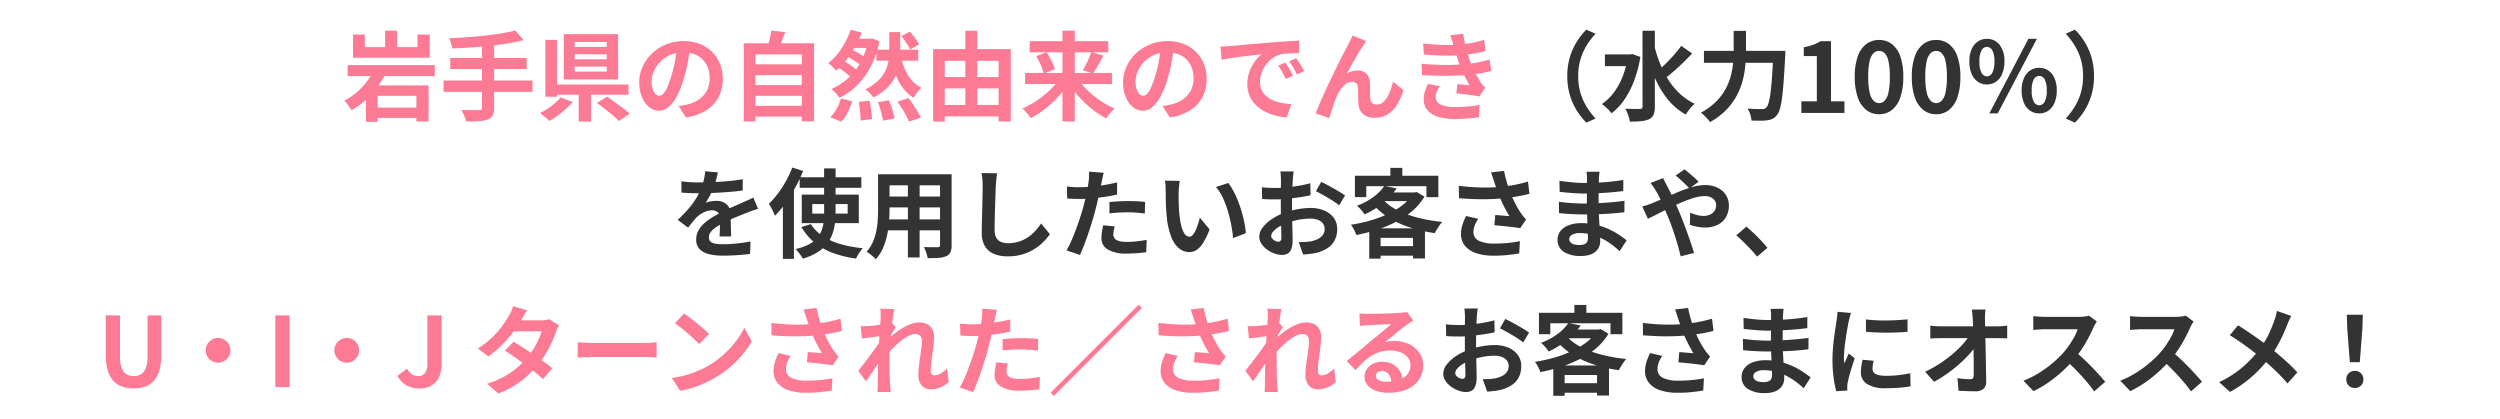
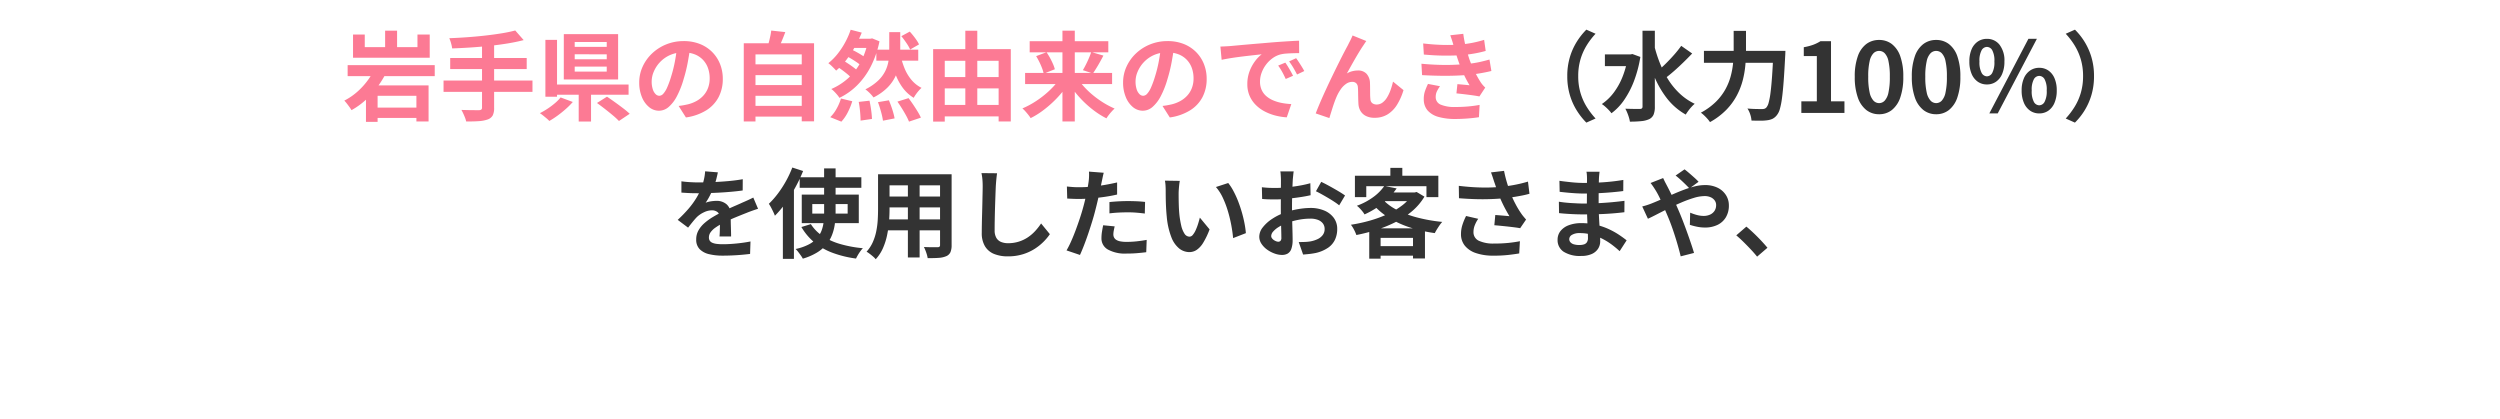
<svg xmlns="http://www.w3.org/2000/svg" width="620" height="104" viewBox="0 0 620 104">
  <g id="グループ_74646" data-name="グループ 74646" transform="translate(-2040 2262)">
-     <path id="パス_68409" data-name="パス 68409" d="M-156.85.331a8.424,8.424,0,0,1-2.918-.471,5.313,5.313,0,0,1-2.173-1.473A6.634,6.634,0,0,1-163.3-4.2a13.59,13.59,0,0,1-.464-3.788V-17.78h3.528V-7.675a8.412,8.412,0,0,0,.413,2.918A2.986,2.986,0,0,0-158.65-3.2a3.359,3.359,0,0,0,1.8.468,3.442,3.442,0,0,0,1.822-.468,3.018,3.018,0,0,0,1.194-1.552,8.193,8.193,0,0,0,.424-2.918V-17.78H-150v9.792a13.85,13.85,0,0,1-.455,3.788,6.576,6.576,0,0,1-1.341,2.587A5.287,5.287,0,0,1-153.957-.14,8.309,8.309,0,0,1-156.85.331Zm20.924-12.521a2.95,2.95,0,0,1,1.554.416,3.225,3.225,0,0,1,1.106,1.1,2.932,2.932,0,0,1,.417,1.554,2.962,2.962,0,0,1-.416,1.535,3.167,3.167,0,0,1-1.1,1.118,2.944,2.944,0,0,1-1.554.415,2.97,2.97,0,0,1-1.535-.414,3.115,3.115,0,0,1-1.118-1.117,2.956,2.956,0,0,1-.415-1.531,2.957,2.957,0,0,1,.414-1.554,3.17,3.17,0,0,1,1.117-1.106A2.944,2.944,0,0,1-135.926-12.19ZM-121.727,0V-17.78h3.546V0Zm17.71-12.19a2.95,2.95,0,0,1,1.554.416,3.225,3.225,0,0,1,1.106,1.1,2.932,2.932,0,0,1,.417,1.554,2.962,2.962,0,0,1-.416,1.535,3.167,3.167,0,0,1-1.1,1.118,2.944,2.944,0,0,1-1.554.415,2.969,2.969,0,0,1-1.535-.414,3.115,3.115,0,0,1-1.118-1.117,2.956,2.956,0,0,1-.415-1.531,2.957,2.957,0,0,1,.414-1.554,3.17,3.17,0,0,1,1.117-1.106A2.944,2.944,0,0,1-104.017-12.19ZM-85.956.331a6.4,6.4,0,0,1-3.272-.779,6.2,6.2,0,0,1-2.233-2.335l2.429-1.8a3.773,3.773,0,0,0,1.2,1.407,2.578,2.578,0,0,0,1.432.443,2.187,2.187,0,0,0,1.789-.72,4.123,4.123,0,0,0,.6-2.562V-17.78h3.551V-5.731a7.817,7.817,0,0,1-.576,3.045,4.846,4.846,0,0,1-1.791,2.2A5.479,5.479,0,0,1-85.956.331ZM-62.65-11.239q1.107.64,2.424,1.488t2.655,1.763q1.338.915,2.526,1.771t2.012,1.536L-55.32-1.965q-.789-.731-1.956-1.676t-2.51-1.938q-1.343-.992-2.645-1.9t-2.347-1.573Zm11.293-4.081a7.621,7.621,0,0,0-.424.8q-.215.463-.375.92a22.932,22.932,0,0,1-.969,2.448A28.032,28.032,0,0,1-54.583-8.4,25,25,0,0,1-56.5-5.641a25.788,25.788,0,0,1-4.087,4,21.944,21.944,0,0,1-5.836,3.22L-69.205-.834a21.949,21.949,0,0,0,4.354-1.834,19.575,19.575,0,0,0,3.206-2.247,22.786,22.786,0,0,0,2.379-2.394,17.815,17.815,0,0,0,1.54-2.118,21.289,21.289,0,0,0,1.265-2.322,11.162,11.162,0,0,0,.756-2.08h-8.118l1.106-2.723h6.833a8.757,8.757,0,0,0,1.126-.073,5.03,5.03,0,0,0,.96-.207Zm-7.933-3.69q-.43.63-.844,1.346t-.633,1.1A26.044,26.044,0,0,1-62.832-13.5a31.3,31.3,0,0,1-2.8,3.157A25.2,25.2,0,0,1-68.9-7.611l-2.59-2a20.609,20.609,0,0,0,3.586-2.758,22.638,22.638,0,0,0,2.466-2.812,27.64,27.64,0,0,0,1.588-2.4,8.589,8.589,0,0,0,.608-1.166,8.893,8.893,0,0,0,.485-1.342Zm12.557,7.9q.438.024,1.112.067t1.408.064q.734.021,1.342.021H-29.98q.848,0,1.594-.064t1.226-.088v3.776q-.424-.024-1.237-.076t-1.578-.052h-12.9q-1.016,0-2.1.04t-1.763.088Zm26.385-7.136q.629.432,1.469,1.065t1.732,1.36q.892.727,1.686,1.419a17.8,17.8,0,0,1,1.305,1.242l-2.443,2.5q-.469-.507-1.208-1.2t-1.6-1.44q-.861-.745-1.7-1.412t-1.5-1.117ZM-23.362-2.26A25.571,25.571,0,0,0-19.821-3a25.5,25.5,0,0,0,3.073-1.1,23.757,23.757,0,0,0,2.584-1.3,22.36,22.36,0,0,0,3.746-2.778,24.52,24.52,0,0,0,2.973-3.252,18.741,18.741,0,0,0,2.032-3.3l1.86,3.365A21.243,21.243,0,0,1-5.8-8.131a26.129,26.129,0,0,1-3.011,3.05A25.82,25.82,0,0,1-12.43-2.47a29.1,29.1,0,0,1-2.635,1.4,25.583,25.583,0,0,1-3,1.178,23.176,23.176,0,0,1-3.267.8ZM10.026-17.029q-.133-.416-.328-1.014t-.427-1.2l3.241-.382q.179.924.42,1.846t.53,1.8q.288.877.571,1.651a23.252,23.252,0,0,0,1.314,2.92,22.153,22.153,0,0,0,1.343,2.247q.3.446.63.845t.654.765L16.5-5.406q-.51-.1-1.28-.2t-1.666-.2q-.9-.1-1.8-.188T10.1-6.15l.235-2.539,1.271.1,1.271.107q.6.051.967.085-.426-.7-.911-1.589t-.94-1.861q-.456-.977-.831-1.965-.384-1.005-.657-1.821T10.026-17.029ZM1.287-15.911q2.244.267,4.206.363t3.67.041q1.708-.055,3.135-.212,1.083-.133,2.135-.31t2.065-.416q1.013-.239,1.944-.518l.372,3.015q-.781.227-1.711.414t-1.915.347q-.985.159-1.946.273-2.409.278-5.31.322t-6.6-.247Zm4.82,8.177A8.058,8.058,0,0,0,5.231-6.08a4.492,4.492,0,0,0-.3,1.59A2.3,2.3,0,0,0,6.241-2.3a8.436,8.436,0,0,0,3.781.7,33.886,33.886,0,0,0,3.56-.16q1.594-.165,2.86-.421L16.273.85q-1.018.179-2.639.369a32.349,32.349,0,0,1-3.806.186A13.138,13.138,0,0,1,5.584.779,5.96,5.96,0,0,1,2.81-1.043a4.491,4.491,0,0,1-.974-2.92A7.445,7.445,0,0,1,2.16-6.132a14.651,14.651,0,0,1,.938-2.3ZM45.274-1.258A7.328,7.328,0,0,1,43.331.029a6.11,6.11,0,0,1-2.577.509A2.76,2.76,0,0,1,38.577-.4a3.936,3.936,0,0,1-.826-2.685,17.382,17.382,0,0,1,.135-2.086q.135-1.11.3-2.236t.3-2.151a14.323,14.323,0,0,0,.135-1.848,1.819,1.819,0,0,0-.429-1.32,1.608,1.608,0,0,0-1.2-.438,3.9,3.9,0,0,0-1.872.579A13.522,13.522,0,0,0,33-11.094a24.987,24.987,0,0,0-2.053,1.953q-.977,1.04-1.7,1.962l-.016-3.7q.437-.467,1.145-1.118t1.6-1.353a19.671,19.671,0,0,1,1.9-1.316,11.552,11.552,0,0,1,2.024-.989,5.677,5.677,0,0,1,1.967-.376A4.355,4.355,0,0,1,40-15.562a2.929,2.929,0,0,1,1.237,1.271,4.026,4.026,0,0,1,.4,1.818,18.852,18.852,0,0,1-.118,2.016q-.118,1.1-.282,2.227T40.957-6a18.935,18.935,0,0,0-.119,2.024,1.187,1.187,0,0,0,.241.765.829.829,0,0,0,.688.3,3.15,3.15,0,0,0,1.48-.445,7,7,0,0,0,1.624-1.268ZM28.685-12.684q-.393.043-.99.117l-1.286.164-1.382.181q-.693.092-1.287.174l-.3-3.073q.513.024.983.012t1.1-.036q.577-.043,1.37-.134t1.627-.212q.833-.122,1.558-.26a7.615,7.615,0,0,0,1.119-.283l.956,1.232q-.2.28-.484.713t-.574.879q-.287.445-.5.768L29.2-7.93q-.394.57-.962,1.41T27.042-4.754q-.624.926-1.225,1.8T24.737-1.432L22.856-4.064,23.9-5.387q.592-.752,1.237-1.607T26.408-8.7q.628-.85,1.16-1.609t.892-1.311l.051-.631ZM28.4-17.307q0-.518,0-1.061a5.882,5.882,0,0,0-.107-1.085l3.5.1q-.128.566-.286,1.6t-.315,2.383q-.157,1.344-.293,2.818t-.218,2.938Q30.6-8.142,30.6-6.857q0,.975.009,1.988t.04,2.066q.031,1.053.092,2.179.024.312.073.873t.092.975h-3.3q.048-.433.06-.965t.012-.821q.019-1.171.038-2.176t.037-2.129q.019-1.124.056-2.626.019-.547.067-1.4t.111-1.878q.063-1.025.137-2.069t.137-1.973q.063-.929.1-1.594T28.4-17.307Zm28.829-1.855q-.134.494-.276,1.187T56.728-16.9q-.168.819-.412,2T55.77-12.41q-.3,1.31-.619,2.523-.312,1.258-.768,2.742t-.969,3.005q-.513,1.521-1.046,2.9T51.343,1.229L48.008.1A22.706,22.706,0,0,0,49.131-2.12q.59-1.315,1.152-2.825t1.054-3q.491-1.492.827-2.745.235-.853.444-1.744t.385-1.729q.176-.838.3-1.571t.2-1.272a13.369,13.369,0,0,0,.1-1.341,9,9,0,0,0-.026-1.093Zm-6.122,3.593q1.475,0,3.056-.141t3.2-.412q1.617-.271,3.183-.636v3q-1.488.349-3.168.589t-3.311.372q-1.631.132-2.986.132-.864,0-1.566-.033l-1.342-.063-.08-2.99q.936.1,1.614.141T51.111-15.569Zm7.538,3.677q1.019-.109,2.237-.176t2.383-.067q1.024,0,2.092.045t2.125.165l-.067,2.883q-.9-.12-1.96-.211T63.29-9.343q-1.233,0-2.369.06t-2.272.2Zm1.3,6.033q-.13.5-.226,1.046a5.521,5.521,0,0,0-.1.945,1.691,1.691,0,0,0,.159.734,1.519,1.519,0,0,0,.52.587,2.757,2.757,0,0,0,1,.39,7.881,7.881,0,0,0,1.608.137,23.553,23.553,0,0,0,2.447-.129q1.239-.129,2.531-.364L67.773.549Q66.762.674,65.547.78T62.889.885a8.775,8.775,0,0,1-4.624-1,3.14,3.14,0,0,1-1.6-2.807,10.338,10.338,0,0,1,.137-1.673q.137-.84.287-1.543ZM92.375-20.441l.811.811L71.356,2.2l-.811-.811Zm13.65,3.411q-.133-.416-.328-1.014t-.427-1.2l3.242-.382q.179.924.42,1.846t.53,1.8q.288.877.571,1.651a23.253,23.253,0,0,0,1.314,2.92,22.153,22.153,0,0,0,1.343,2.247q.3.446.63.845t.654.765L112.5-5.406q-.51-.1-1.28-.2t-1.666-.2q-.9-.1-1.8-.188T106.1-6.15l.235-2.539,1.271.1,1.271.107q.6.051.967.085-.426-.7-.911-1.589t-.94-1.861q-.456-.977-.831-1.965-.384-1.005-.657-1.821T106.026-17.029Zm-8.738,1.118q2.244.267,4.206.363t3.67.041q1.708-.055,3.135-.212,1.083-.133,2.135-.31t2.065-.416q1.013-.239,1.944-.518l.372,3.015q-.781.227-1.711.414t-1.915.347q-.985.159-1.946.273-2.409.278-5.31.322t-6.6-.247Zm4.82,8.177a8.058,8.058,0,0,0-.876,1.654,4.492,4.492,0,0,0-.3,1.59A2.3,2.3,0,0,0,102.241-2.3a8.436,8.436,0,0,0,3.781.7,33.886,33.886,0,0,0,3.56-.16q1.594-.165,2.86-.421L112.273.85q-1.018.179-2.639.369a32.349,32.349,0,0,1-3.806.186,13.138,13.138,0,0,1-4.244-.626A5.96,5.96,0,0,1,98.81-1.043a4.491,4.491,0,0,1-.974-2.92,7.445,7.445,0,0,1,.324-2.169,14.65,14.65,0,0,1,.938-2.3Zm39.166,6.477A7.328,7.328,0,0,1,139.331.029a6.11,6.11,0,0,1-2.577.509A2.76,2.76,0,0,1,134.577-.4a3.936,3.936,0,0,1-.826-2.685,17.384,17.384,0,0,1,.135-2.086q.135-1.11.3-2.236t.3-2.151a14.322,14.322,0,0,0,.135-1.848,1.819,1.819,0,0,0-.429-1.32,1.608,1.608,0,0,0-1.2-.438,3.9,3.9,0,0,0-1.872.579A13.522,13.522,0,0,0,129-11.094a24.989,24.989,0,0,0-2.053,1.953q-.977,1.04-1.7,1.962l-.016-3.7q.437-.467,1.145-1.118t1.6-1.353a19.672,19.672,0,0,1,1.9-1.316,11.551,11.551,0,0,1,2.024-.989,5.677,5.677,0,0,1,1.967-.376,4.355,4.355,0,0,1,2.132.464,2.929,2.929,0,0,1,1.237,1.271,4.026,4.026,0,0,1,.4,1.818,18.853,18.853,0,0,1-.118,2.016q-.119,1.1-.282,2.227T136.957-6a18.934,18.934,0,0,0-.119,2.024,1.187,1.187,0,0,0,.241.765.829.829,0,0,0,.688.3,3.15,3.15,0,0,0,1.48-.445,7,7,0,0,0,1.624-1.268ZM124.685-12.684q-.393.043-.99.117l-1.286.164-1.382.181q-.693.092-1.287.174l-.3-3.073q.513.024.982.012t1.1-.036q.577-.043,1.37-.134t1.627-.212q.833-.122,1.558-.26a7.615,7.615,0,0,0,1.119-.283l.956,1.232q-.2.28-.484.713t-.574.879q-.287.445-.5.768L125.2-7.93q-.395.57-.962,1.41t-1.192,1.766q-.624.926-1.225,1.8t-1.081,1.523l-1.881-2.632L119.9-5.387q.592-.752,1.237-1.607T122.408-8.7q.628-.85,1.16-1.609t.893-1.311l.051-.631Zm-.281-4.623q0-.518,0-1.061a5.882,5.882,0,0,0-.107-1.085l3.5.1q-.128.566-.286,1.6t-.315,2.383q-.157,1.344-.293,2.818t-.217,2.938q-.081,1.464-.081,2.749,0,.975.009,1.988t.04,2.066q.031,1.053.092,2.179.024.312.073.873t.092.975h-3.3q.048-.433.06-.965t.012-.821q.019-1.171.037-2.176t.038-2.129q.019-1.124.056-2.626.019-.547.067-1.4t.111-1.878q.063-1.025.137-2.069t.137-1.973q.063-.929.1-1.594T124.4-17.307Zm22.745-.979q.5.062,1.081.092t1.1.031q.379,0,1.152-.015l1.742-.035q.969-.02,1.935-.049t1.746-.068q.78-.039,1.2-.063.748-.067,1.18-.128a4.845,4.845,0,0,0,.656-.128l1.552,2.145q-.408.262-.834.525t-.839.578q-.483.336-1.16.867t-1.422,1.14q-.746.608-1.458,1.186t-1.29,1.036a6.992,6.992,0,0,1,1.157-.218q.55-.053,1.12-.053a8.284,8.284,0,0,1,3.661.787,6.548,6.548,0,0,1,2.57,2.141,5.291,5.291,0,0,1,.947,3.109,6.369,6.369,0,0,1-.962,3.438A6.589,6.589,0,0,1,159.085.483a11.365,11.365,0,0,1-4.84.906,8.771,8.771,0,0,1-2.99-.48,4.906,4.906,0,0,1-2.1-1.365,3.088,3.088,0,0,1-.766-2.089,3.367,3.367,0,0,1,.541-1.828,3.979,3.979,0,0,1,1.517-1.383,4.672,4.672,0,0,1,2.25-.526,5.474,5.474,0,0,1,2.79.66,4.583,4.583,0,0,1,1.749,1.767,5.14,5.14,0,0,1,.638,2.422l-2.8.366a3.492,3.492,0,0,0-.672-2.116,2.042,2.042,0,0,0-1.691-.808,1.607,1.607,0,0,0-1.088.353,1.046,1.046,0,0,0-.409.808,1.227,1.227,0,0,0,.676,1.079,3.374,3.374,0,0,0,1.768.41,10.2,10.2,0,0,0,3.394-.488,4.218,4.218,0,0,0,2.05-1.414,3.6,3.6,0,0,0,.683-2.2,2.955,2.955,0,0,0-.657-1.9,4.286,4.286,0,0,0-1.787-1.275,6.742,6.742,0,0,0-2.54-.455,8.768,8.768,0,0,0-2.545.351,9.008,9.008,0,0,0-2.182.99A12.976,12.976,0,0,0,148.094-6.2q-.961.9-1.925,1.993l-2.186-2.256q.639-.514,1.455-1.183T147.1-9.023q.85-.71,1.61-1.35T150-11.445l1.182-.957q.678-.549,1.4-1.144l1.366-1.135q.648-.54,1.085-.929-.365.005-.947.032t-1.263.049q-.681.023-1.367.052t-1.274.065l-.967.06q-.48.024-1.012.073t-.948.116Z" transform="translate(2230 -2166)" fill="#fc7a94" />
-     <path id="パス_68408" data-name="パス 68408" d="M-109.524-19.5q-.043.211-.083.6t-.08.786q-.04.4-.064.7-.037.716-.073,1.535t-.063,1.7q-.027.879-.041,1.763t-.015,1.729q0,.982.021,2.173t.055,2.358q.033,1.167.055,2.13t.021,1.488a6.334,6.334,0,0,1-.332,2.3,2.134,2.134,0,0,1-.924,1.143,2.867,2.867,0,0,1-1.382.319,5.489,5.489,0,0,1-1.85-.353A7.389,7.389,0,0,1-116.121-.1a5.525,5.525,0,0,1-1.4-1.448,3.176,3.176,0,0,1-.543-1.775,3.756,3.756,0,0,1,.883-2.308,9.568,9.568,0,0,1,2.332-2.1,14.067,14.067,0,0,1,3.119-1.541,18.847,18.847,0,0,1,3.324-.869,18.862,18.862,0,0,1,3.068-.285,8.635,8.635,0,0,1,3.341.62,5.611,5.611,0,0,1,2.38,1.791,4.544,4.544,0,0,1,.887,2.826,6.2,6.2,0,0,1-.529,2.58,5.058,5.058,0,0,1-1.692,2.017A8.912,8.912,0,0,1-104.03.733q-.824.168-1.624.253t-1.534.142l-1.088-3.1q.8.005,1.55-.026a10.425,10.425,0,0,0,1.387-.142,6.9,6.9,0,0,0,1.769-.571,3.386,3.386,0,0,0,1.255-1.009,2.406,2.406,0,0,0,.464-1.479,2.219,2.219,0,0,0-.445-1.4,2.791,2.791,0,0,0-1.235-.878,5.11,5.11,0,0,0-1.845-.3,15.571,15.571,0,0,0-3.062.311,18.172,18.172,0,0,0-2.969.856,10.282,10.282,0,0,0-1.9.944,5.777,5.777,0,0,0-1.316,1.111,1.75,1.75,0,0,0-.479,1.105.915.915,0,0,0,.182.54,1.862,1.862,0,0,0,.463.45,2.678,2.678,0,0,0,.581.307,1.537,1.537,0,0,0,.532.113.76.76,0,0,0,.538-.206,1.117,1.117,0,0,0,.221-.814q0-.637-.033-1.85t-.067-2.711q-.033-1.5-.033-2.941,0-1.018.005-2.055t.01-1.965q.005-.928.011-1.654t.005-1.132q0-.259-.021-.671t-.052-.825a4.37,4.37,0,0,0-.079-.618Zm6.828,2.6q.923.437,2.057,1.06t2.174,1.238q1.04.616,1.675,1.082l-1.453,2.44a13.078,13.078,0,0,0-1.171-.853q-.734-.485-1.586-.987t-1.649-.945q-.8-.444-1.359-.705Zm-14.719,1.332q1.062.12,1.861.149t1.453.029q.933,0,2.063-.087t2.3-.236q1.173-.149,2.3-.37t2.043-.485l.062,2.977q-1.008.235-2.19.42t-2.369.325q-1.188.14-2.252.22t-1.861.08q-1.2,0-1.961-.027t-1.384-.093Zm30.367-.321,3.062.612a18.912,18.912,0,0,1-3.281,3.549,20.846,20.846,0,0,1-4.692,2.9,5.182,5.182,0,0,0-.514-.751q-.33-.412-.7-.793a4.421,4.421,0,0,0-.688-.6,16.391,16.391,0,0,0,4.232-2.272A11.475,11.475,0,0,0-87.048-15.885Zm.653,1.617h7.174v2.156h-9.127Zm6.314,0h.556l.486-.123,1.94,1.159A14.41,14.41,0,0,1-80.088-9.69a20.48,20.48,0,0,1-4.045,2.7,31.732,31.732,0,0,1-4.746,1.958,44.48,44.48,0,0,1-5.1,1.317,10.269,10.269,0,0,0-.589-1.323,7.477,7.477,0,0,0-.773-1.229A38.08,38.08,0,0,0-90.587-7.3a30.228,30.228,0,0,0,4.393-1.622,18.517,18.517,0,0,0,3.64-2.191,9.9,9.9,0,0,0,2.473-2.744Zm-7.452,1.63a12.542,12.542,0,0,0,3.64,2.707,24.832,24.832,0,0,0,5.113,1.9,39.538,39.538,0,0,0,6.094,1.064,7.093,7.093,0,0,0-.661.835q-.346.5-.661,1.012a10.52,10.52,0,0,0-.519.93A35.33,35.33,0,0,1-80.714-5.6a24.016,24.016,0,0,1-5.248-2.425,17.243,17.243,0,0,1-4.074-3.51Zm-3.254,7.27h13.819V2.1h-2.967V-3.005h-8.035V2.156h-2.817Zm1.422,4.41H-78.5V1.4H-89.366Zm3.816-19.417h2.966v3.417H-85.55Zm-8.79,1.951h20.688v5.316H-76.6v-2.711H-91.523v2.711H-94.34Zm34.5,1.394q-.133-.416-.328-1.014t-.427-1.2l3.241-.382q.179.924.42,1.846t.53,1.8q.288.877.571,1.651a23.253,23.253,0,0,0,1.314,2.92,22.153,22.153,0,0,0,1.343,2.247q.3.446.63.845t.654.765l-1.472,2.149q-.51-.1-1.28-.2t-1.666-.2q-.9-.1-1.8-.188t-1.658-.15l.235-2.539,1.271.1,1.271.107q.6.051.967.085-.426-.7-.911-1.589t-.94-1.861q-.456-.977-.831-1.965-.384-1.005-.657-1.821T-59.84-17.029Zm-8.738,1.118q2.244.267,4.206.363t3.67.041q1.708-.055,3.135-.212,1.083-.133,2.135-.31t2.065-.416q1.013-.239,1.944-.518l.372,3.015q-.781.227-1.711.414t-1.915.347q-.985.159-1.946.273-2.409.278-5.31.322t-6.6-.247Zm4.82,8.177a8.058,8.058,0,0,0-.876,1.654,4.492,4.492,0,0,0-.3,1.59A2.3,2.3,0,0,0-63.625-2.3a8.436,8.436,0,0,0,3.781.7,33.886,33.886,0,0,0,3.56-.16q1.594-.165,2.86-.421L-53.593.85q-1.018.179-2.639.369a32.349,32.349,0,0,1-3.806.186A13.138,13.138,0,0,1-64.281.779a5.96,5.96,0,0,1-2.774-1.823,4.491,4.491,0,0,1-.974-2.92,7.445,7.445,0,0,1,.324-2.169,14.65,14.65,0,0,1,.938-2.3Zm30.09-11.673q-.043.358-.086.794t-.067.905q-.019.47-.037,1.274t-.028,1.766q-.009.962-.009,1.9v1.709q0,1,.057,2.234t.136,2.493q.079,1.257.136,2.355t.057,1.808a3.373,3.373,0,0,1-.522,1.846A3.571,3.571,0,0,1-35.6.989a6.247,6.247,0,0,1-2.626.485A7.515,7.515,0,0,1-42.6.419,3.417,3.417,0,0,1-44.08-2.534a3.434,3.434,0,0,1,.708-2.151,4.65,4.65,0,0,1,2.041-1.45,8.593,8.593,0,0,1,3.165-.527,15.51,15.51,0,0,1,3.687.418,16.718,16.718,0,0,1,3.138,1.086A19,19,0,0,1-28.816-3.75q1.1.739,1.861,1.355L-28.69.29a23.089,23.089,0,0,0-1.927-1.608,16.284,16.284,0,0,0-2.321-1.448A13.844,13.844,0,0,0-35.6-3.8a11.03,11.03,0,0,0-2.955-.389A3.63,3.63,0,0,0-40.5-3.76a1.244,1.244,0,0,0-.679,1.052,1.173,1.173,0,0,0,.284.779,1.764,1.764,0,0,0,.84.514,4.618,4.618,0,0,0,1.381.177,3.839,3.839,0,0,0,1.129-.148,1.347,1.347,0,0,0,.742-.535,1.875,1.875,0,0,0,.264-1.067q0-.541-.045-1.527t-.091-2.171q-.045-1.185-.091-2.342t-.045-2.027q0-.861.009-1.821t.009-1.891q0-.931.009-1.715t.009-1.285q0-.326-.031-.818a4.858,4.858,0,0,0-.111-.823Zm-9.954,2.246q.64.1,1.435.192t1.622.18q.828.084,1.57.12t1.3.036q2.454,0,4.879-.155t5.045-.584l-.019,2.752q-1.221.163-2.833.307t-3.425.231Q-35.865-14-37.674-14q-.757,0-1.84-.063t-2.17-.168q-1.087-.105-1.882-.2Zm-.133,5.184q.583.1,1.375.189t1.623.141q.831.048,1.569.084t1.215.036q2.227,0,4.04-.091t3.4-.24q1.583-.149,3.046-.338l-.019,2.827q-1.237.149-2.409.251t-2.38.167q-1.208.065-2.6.092t-3.111.027q-.693,0-1.731-.039t-2.105-.111q-1.066-.072-1.871-.168Zm30.5-4.807q1.107.149,2.486.214t2.812.047q1.433-.019,2.747-.1t2.279-.184v3.095q-1.1.1-2.42.156t-2.71.06q-1.387,0-2.722-.06t-2.455-.156ZM-11.34-6.537q-.136.6-.206,1.069a6.357,6.357,0,0,0-.07.952,1.419,1.419,0,0,0,.187.72,1.457,1.457,0,0,0,.585.543,3.508,3.508,0,0,0,1.035.336A8.674,8.674,0,0,0-8.255-2.8a27.748,27.748,0,0,0,3.03-.156q1.417-.156,2.98-.487L-2.182-.2A25.554,25.554,0,0,1-4.838.149q-1.5.125-3.541.125A8.131,8.131,0,0,1-12.986-.777,3.331,3.331,0,0,1-14.5-3.663a10.506,10.506,0,0,1,.105-1.457q.105-.752.311-1.662Zm-5.606-11.849q-.086.237-.208.667t-.227.844q-.1.414-.152.63-.093.49-.245,1.3t-.308,1.8q-.156,1-.295,2.032t-.229,1.989q-.091.953-.091,1.678,0,.344.019.768a7.528,7.528,0,0,0,.074.792q.184-.41.372-.819t.375-.823q.188-.413.348-.8l1.483,1.17q-.339,1-.69,2.121t-.622,2.126q-.272,1-.405,1.635-.048.259-.093.6a3.53,3.53,0,0,0-.04.525q.005.187.01.463t.029.527l-2.769.184a23.954,23.954,0,0,1-.647-3.311,33.177,33.177,0,0,1-.287-4.522q0-1.352.113-2.739t.28-2.679q.167-1.292.33-2.345t.265-1.752q.067-.5.147-1.14t.1-1.207Zm33.365-.849q-.086.558-.122,1.211t-.017,1.229q.019.991.04,2.174t.055,2.506q.033,1.322.064,2.7t.055,2.761q.024,1.382.045,2.712t.04,2.549A2.307,2.307,0,0,1,15.93.4a2.861,2.861,0,0,1-2.041.638q-1.081,0-2.108-.039T9.724.9L9.451-2.226q.819.131,1.7.2t1.5.072a.769.769,0,0,0,.637-.24,1.2,1.2,0,0,0,.192-.752q0-.832,0-1.894t-.015-2.282q-.012-1.22-.027-2.5t-.045-2.553q-.031-1.274-.061-2.453t-.092-2.17q-.043-.787-.1-1.378T13-19.235Zm-13.7,4q.514.067,1.28.119t1.376.052H19.3q.585,0,1.327-.064t1.161-.126v3.172q-.569-.024-1.205-.039t-1.119-.015H5.45q-.646,0-1.371.021t-1.36.069ZM1.439-3.813a29.456,29.456,0,0,0,3.58-1.994,32.576,32.576,0,0,0,3.121-2.3A25.532,25.532,0,0,0,10.645-10.5a15.819,15.819,0,0,0,1.736-2.246l1.558.014.024,2.563a17.414,17.414,0,0,1-1.841,2.3,33.659,33.659,0,0,1-2.5,2.4A33.827,33.827,0,0,1,6.714-3.205,30.634,30.634,0,0,1,3.638-1.317ZM44.013-16.271q-.147.208-.414.662a7.074,7.074,0,0,0-.428.836q-.494,1.13-1.228,2.529T40.287-9.436a24.716,24.716,0,0,1-1.956,2.608,36.078,36.078,0,0,1-2.959,3,33.2,33.2,0,0,1-3.411,2.707A25.814,25.814,0,0,1,28.3,1l-2.486-2.59a21.857,21.857,0,0,0,3.771-1.866A28.423,28.423,0,0,0,32.976-5.9a27.285,27.285,0,0,0,2.682-2.564,19.622,19.622,0,0,0,1.513-1.94,22.421,22.421,0,0,0,1.262-2.063,10.692,10.692,0,0,0,.813-1.874H31.1q-.491,0-1.053.033T29-14.24q-.482.04-.744.059V-17.6q.337.037.872.08t1.078.069q.543.027.89.027h8.465a11.038,11.038,0,0,0,1.462-.089,5.694,5.694,0,0,0,1.027-.212Zm-5.37,7.454q.938.752,1.989,1.736t2.082,2.041q1.031,1.057,1.911,2.031T46.1-1.318L43.362,1.064Q42.485-.18,41.348-1.5t-2.4-2.628Q37.686-5.435,36.384-6.6Zm29.37-7.454q-.147.208-.414.662a7.075,7.075,0,0,0-.428.836q-.494,1.13-1.228,2.529T64.287-9.436a24.716,24.716,0,0,1-1.956,2.608,36.078,36.078,0,0,1-2.959,3,33.2,33.2,0,0,1-3.411,2.707A25.814,25.814,0,0,1,52.3,1l-2.485-2.59a21.857,21.857,0,0,0,3.771-1.866A28.422,28.422,0,0,0,56.976-5.9a27.285,27.285,0,0,0,2.682-2.564,19.622,19.622,0,0,0,1.513-1.94,22.421,22.421,0,0,0,1.262-2.063,10.692,10.692,0,0,0,.813-1.874H55.1q-.491,0-1.053.033T53-14.24q-.482.04-.744.059V-17.6q.337.037.872.08t1.078.069q.543.027.89.027h8.465a11.038,11.038,0,0,0,1.462-.089,5.694,5.694,0,0,0,1.027-.212Zm-5.37,7.454q.938.752,1.989,1.736t2.082,2.041q1.031,1.057,1.911,2.031T70.1-1.318L67.362,1.064Q66.485-.18,65.348-1.5t-2.4-2.628Q61.686-5.435,60.384-6.6Zm29.591-8.825q-.232.409-.529,1.073t-.473,1.094q-.451,1.181-1.093,2.587T88.686-10.06a23.487,23.487,0,0,1-1.813,2.72,35.074,35.074,0,0,1-2.5,2.925,30.756,30.756,0,0,1-3.2,2.9A29.556,29.556,0,0,1,77.036,1.2L74.352-1.224a26.257,26.257,0,0,0,5.655-3.589A28.682,28.682,0,0,0,84.269-9.3a20.293,20.293,0,0,0,2.325-3.722,35.393,35.393,0,0,0,1.5-3.656,10.982,10.982,0,0,0,.329-1.107q.158-.637.248-1.1Zm-13.2,2.32q.907.557,1.929,1.242t2.064,1.4q1.041.716,1.995,1.412t1.7,1.294q1.929,1.5,3.755,3.129t3.274,3.192L91.295-.909a43.32,43.32,0,0,0-3.212-3.385Q86.441-5.841,84.55-7.417q-.648-.552-1.483-1.2t-1.81-1.37q-.976-.719-2.052-1.452t-2.216-1.43Zm27.729,9.148-.636-8.207-.113-3.572h3.965l-.112,3.572-.636,8.207ZM108,.225a2.063,2.063,0,0,1-1.521-.6,2.073,2.073,0,0,1-.6-1.533,2.03,2.03,0,0,1,.609-1.525A2.087,2.087,0,0,1,108-4.022a2.087,2.087,0,0,1,1.512.59,2.03,2.03,0,0,1,.609,1.525,2.056,2.056,0,0,1-.609,1.533A2.071,2.071,0,0,1,108,.225Z" transform="translate(2516 -2166)" fill="#333" />
    <path id="パス_68405" data-name="パス 68405" d="M-142.785-11.85h21.6v2.723h-21.6Zm6.08,10.532h12.243V1.25H-136.7Zm-1.537-5.5h15.528V2.124h-3.017V-4.242h-9.624V2.215h-2.886Zm-3.206-12.616h2.91v3.121h13.069v-3.121h3.041v5.745h-19.021Zm7.959-.967h2.966v5.635h-2.966Zm-2.3,8.727,2.985.853a25.033,25.033,0,0,1-2.253,3.908,22.605,22.605,0,0,1-3.033,3.5,18.551,18.551,0,0,1-3.733,2.729q-.2-.339-.516-.779t-.655-.873a7.183,7.183,0,0,0-.62-.711,15.445,15.445,0,0,0,3.374-2.329,17.835,17.835,0,0,0,2.685-3.041A15.5,15.5,0,0,0-135.786-11.672Zm34.568-8.77,2.092,2.387q-1.841.48-4.018.836t-4.506.6q-2.329.248-4.672.4t-4.54.229a7.993,7.993,0,0,0-.278-1.307,9.162,9.162,0,0,0-.433-1.226q2.168-.082,4.433-.244t4.437-.407q2.172-.245,4.089-.558A34.272,34.272,0,0,0-101.218-20.442Zm-16.13,6.819h18.975v2.755h-18.975ZM-119-8.034h22.055v2.817H-119Zm9.542-9.014h3V-1.289A4.09,4.09,0,0,1-106.81.636a2.291,2.291,0,0,1-1.228.986,8.083,8.083,0,0,1-2.188.42q-1.329.1-3.166.075a5.462,5.462,0,0,0-.28-.93q-.2-.516-.438-1.032t-.46-.893q.9.024,1.792.043t1.584.016l.978,0a.942.942,0,0,0,.583-.149.63.63,0,0,0,.175-.509Zm22.985,2.513V-13.3h7.945v-1.231Zm0,3.056v1.236h7.945v-1.236Zm0-6.105v1.207h7.945v-1.207Zm-2.7-1.95h13.466V-8.288H-89.179Zm8.224,17.072,2.483-1.563q.9.6,1.955,1.358t2.048,1.516A20.379,20.379,0,0,1-72.832.217l-2.67,1.79a17.671,17.671,0,0,0-1.5-1.389q-.934-.784-1.982-1.6T-80.955-2.464Zm-4.533-3.489h3.06v8.1h-3.06Zm-6.6-1.093h18.97v2.53h-18.97Zm-1.659-11.069h2.886v14.1h-2.886Zm3.775,14.278,3.022,1.125A19.458,19.458,0,0,1-88.7-.957q-.984.872-2.026,1.629A22.242,22.242,0,0,1-92.767,2a7.831,7.831,0,0,0-.715-.671q-.424-.355-.857-.7a8.883,8.883,0,0,0-.772-.565,18.5,18.5,0,0,0,1.95-1.134,18.584,18.584,0,0,0,1.819-1.37A10.155,10.155,0,0,0-89.971-3.837Zm32.164-12.614q-.253,1.84-.632,3.9a37.5,37.5,0,0,1-1.033,4.191,22.081,22.081,0,0,1-1.637,4.171,9.053,9.053,0,0,1-2.05,2.7,3.681,3.681,0,0,1-2.424.947,3.808,3.808,0,0,1-2.449-.9A6.182,6.182,0,0,1-69.81-3.937a9.276,9.276,0,0,1-.663-3.6,9.37,9.37,0,0,1,.843-3.925,10.49,10.49,0,0,1,2.342-3.28,11.118,11.118,0,0,1,3.508-2.246,11.372,11.372,0,0,1,4.335-.819,10.705,10.705,0,0,1,4.019.716,8.937,8.937,0,0,1,3.054,2,8.8,8.8,0,0,1,1.949,2.986,9.844,9.844,0,0,1,.677,3.667,9.665,9.665,0,0,1-1.029,4.508A8.545,8.545,0,0,1-53.834-.648a13.032,13.032,0,0,1-5.055,1.776L-60.7-1.727q.7-.08,1.227-.178t1.019-.207a8.69,8.69,0,0,0,2.143-.818,6.705,6.705,0,0,0,1.735-1.349,5.878,5.878,0,0,0,1.159-1.883A6.577,6.577,0,0,0-53-8.55a7.544,7.544,0,0,0-.428-2.591,5.742,5.742,0,0,0-1.263-2.047,5.661,5.661,0,0,0-2.043-1.343,7.524,7.524,0,0,0-2.766-.474,7.954,7.954,0,0,0-3.379.681,7.756,7.756,0,0,0-2.475,1.77,7.827,7.827,0,0,0-1.517,2.339,6.248,6.248,0,0,0-.513,2.369,6.166,6.166,0,0,0,.279,2,2.922,2.922,0,0,0,.706,1.2,1.313,1.313,0,0,0,.9.4,1.393,1.393,0,0,0,1-.512,5.737,5.737,0,0,0,.964-1.571,23.046,23.046,0,0,0,.973-2.678,32.125,32.125,0,0,0,.925-3.682,38.391,38.391,0,0,0,.547-3.852Zm15.217,4.408h13.053v2.667H-42.59Zm0,5.136h13.053v2.661H-42.59Zm0,5.159h13.053V.919H-42.59Zm-1.959-15.526h17.432V2.084h-3.055v-16.6H-41.639V2.126h-2.91Zm6.812-3.148,3.485.379q-.435,1.185-.915,2.313t-.888,1.934l-2.635-.481q.2-.6.385-1.327t.341-1.458A13.532,13.532,0,0,0-37.737-20.423Zm26.067,4.739H-1.277v2.723H-11.67Zm5.916,1.026A20.347,20.347,0,0,0-4.7-11.123a10.9,10.9,0,0,0,1.713,2.9A7.932,7.932,0,0,0-.458-6.21a7.247,7.247,0,0,0-.7.711q-.377.433-.7.894a8.46,8.46,0,0,0-.544.862,9.6,9.6,0,0,1-2.76-2.543A13.964,13.964,0,0,1-7.01-9.836a28.883,28.883,0,0,1-1.171-4.4Zm-13.561.446,1.245-1.608a15.13,15.13,0,0,1,1.381.67q.721.393,1.368.8a11.171,11.171,0,0,1,1.073.761l-1.3,1.8a8.4,8.4,0,0,0-1.027-.8q-.638-.436-1.358-.868T-19.316-14.211Zm13.847-4.821,2.082-1.133q.432.466.884,1.034t.828,1.124a7.4,7.4,0,0,1,.589,1.017L-3.28-15.723a10.688,10.688,0,0,0-.928-1.612Q-4.843-18.277-5.469-19.032Zm-16.165,7.4,1.561-1.472q.674.392,1.415.885t1.4.989a8.066,8.066,0,0,1,1.06.93l-1.654,1.638a9.441,9.441,0,0,0-1.014-.961q-.63-.526-1.361-1.062T-21.634-11.633Zm3.6-8.993,2.742.716a31.957,31.957,0,0,1-1.649,3.434,26.753,26.753,0,0,1-2.142,3.287,16.6,16.6,0,0,1-2.563,2.7q-.358-.42-.926-.973a9.742,9.742,0,0,0-1.006-.874,14.231,14.231,0,0,0,2.368-2.4,19.421,19.421,0,0,0,1.9-2.929A19.408,19.408,0,0,0-18.03-20.626Zm4.292,2.237h.542l.486-.1,1.817.74a24.456,24.456,0,0,1-2.2,6.319,18.388,18.388,0,0,1-3.4,4.646,16.154,16.154,0,0,1-4.329,3.047,6.165,6.165,0,0,0-.551-.749q-.358-.429-.754-.827a4.956,4.956,0,0,0-.716-.615,15.29,15.29,0,0,0,4.123-2.622,14.757,14.757,0,0,0,3.12-3.963,18.1,18.1,0,0,0,1.858-5.323Zm-2.3,15.658,2.67-.3q.24,1.088.415,2.367a20.528,20.528,0,0,1,.2,2.159l-2.83.414q0-.589-.053-1.384t-.152-1.65Q-15.89-1.984-16.039-2.731Zm4.773.065,2.707-.462q.3.71.593,1.527T-7.46-.015a13.008,13.008,0,0,1,.318,1.378l-2.881.566A17.726,17.726,0,0,0-10.5-.263Q-10.851-1.56-11.266-2.666ZM-6.438-2.8l2.758-.863q.56.734,1.145,1.6t1.1,1.715A12.882,12.882,0,0,1-.617,1.178l-2.951.986A12.828,12.828,0,0,0-4.294.646Q-4.764-.21-5.33-1.118T-6.438-2.8Zm-14-.767,2.8.673a15.964,15.964,0,0,1-1.11,2.748A10.09,10.09,0,0,1-20.34,2.172L-23.1,1.06A8.673,8.673,0,0,0-21.556-.981,12.5,12.5,0,0,0-20.437-3.569Zm2.976-14.82h4.7v2.269h-6.26Zm9-1.652h2.723v4.922a19.261,19.261,0,0,1-.242,3.013A11.327,11.327,0,0,1-6.916-9.1a10.2,10.2,0,0,1-2,2.826,13.232,13.232,0,0,1-3.452,2.437,8.58,8.58,0,0,0-.917-1.053,9.381,9.381,0,0,0-1.1-.954,12.929,12.929,0,0,0,3.13-2.135,8.619,8.619,0,0,0,1.784-2.362,8.72,8.72,0,0,0,.8-2.446,14.631,14.631,0,0,0,.2-2.368ZM3.86-8.882H20.054v2.811H3.86Zm0,6.9H20.033V.875H3.86ZM2.417-15.823h19.26V2.13H18.66V-12.918H5.3V2.161H2.417ZM10.4-20.375h2.967v19.9H10.4ZM25.226-9.906H46.8v2.755H25.226Zm1.133-7.875h19.5v2.755h-19.5Zm8.128-2.62h3.06V2.129h-3.06ZM41.623-15.1l3.023.887q-.427.822-.884,1.636t-.9,1.528q-.441.714-.828,1.274L39.551-10.6q.368-.616.762-1.4t.743-1.6Q41.405-14.408,41.623-15.1Zm-13.658,1.02,2.571-.965a15.021,15.021,0,0,1,.863,1.4q.41.754.732,1.489a8.633,8.633,0,0,1,.47,1.326L29.838-9.727a8.66,8.66,0,0,0-.4-1.341q-.281-.749-.67-1.543T27.965-14.076Zm6.042,5.284,2.322.943a22.88,22.88,0,0,1-1.937,2.743,26.026,26.026,0,0,1-2.366,2.523A27.6,27.6,0,0,1,29.386-.4,19.544,19.544,0,0,1,26.6,1.293a8.017,8.017,0,0,0-.575-.81Q25.668.031,25.281-.4a6.594,6.594,0,0,0-.726-.711,20.669,20.669,0,0,0,2.751-1.417,24.009,24.009,0,0,0,2.622-1.852,22.406,22.406,0,0,0,2.3-2.138A16.35,16.35,0,0,0,34.008-8.792ZM38.1-8.76A16.562,16.562,0,0,0,39.85-6.484a20.87,20.87,0,0,0,2.259,2.136A24.039,24.039,0,0,0,44.7-2.5a20.852,20.852,0,0,0,2.724,1.422,9.217,9.217,0,0,0-.711.714q-.4.436-.744.887a8.094,8.094,0,0,0-.57.829A20.293,20.293,0,0,1,42.637-.339,24.88,24.88,0,0,1,40.02-2.522a25.946,25.946,0,0,1-2.33-2.543,25.125,25.125,0,0,1-1.924-2.752Zm24.09-7.691q-.253,1.84-.632,3.9a37.5,37.5,0,0,1-1.033,4.191,22.081,22.081,0,0,1-1.637,4.171,9.053,9.053,0,0,1-2.05,2.7,3.681,3.681,0,0,1-2.424.947,3.808,3.808,0,0,1-2.449-.9A6.182,6.182,0,0,1,50.19-3.937a9.276,9.276,0,0,1-.663-3.6,9.37,9.37,0,0,1,.843-3.925,10.49,10.49,0,0,1,2.342-3.28,11.118,11.118,0,0,1,3.508-2.246,11.372,11.372,0,0,1,4.335-.819,10.705,10.705,0,0,1,4.019.716,8.937,8.937,0,0,1,3.054,2,8.8,8.8,0,0,1,1.949,2.986,9.844,9.844,0,0,1,.677,3.667,9.665,9.665,0,0,1-1.029,4.508A8.545,8.545,0,0,1,66.166-.648a13.032,13.032,0,0,1-5.055,1.776L59.3-1.727q.7-.08,1.227-.178t1.019-.207a8.69,8.69,0,0,0,2.143-.818,6.705,6.705,0,0,0,1.735-1.349,5.879,5.879,0,0,0,1.159-1.883A6.577,6.577,0,0,0,67-8.55a7.544,7.544,0,0,0-.428-2.591,5.742,5.742,0,0,0-1.263-2.047,5.661,5.661,0,0,0-2.043-1.343,7.524,7.524,0,0,0-2.766-.474,7.954,7.954,0,0,0-3.379.681,7.756,7.756,0,0,0-2.475,1.77,7.827,7.827,0,0,0-1.517,2.339,6.248,6.248,0,0,0-.513,2.369,6.166,6.166,0,0,0,.279,2,2.923,2.923,0,0,0,.707,1.2,1.313,1.313,0,0,0,.9.4,1.393,1.393,0,0,0,1-.512,5.737,5.737,0,0,0,.964-1.571,23.046,23.046,0,0,0,.973-2.678,32.125,32.125,0,0,0,.925-3.682,38.391,38.391,0,0,0,.547-3.852Zm11.47,0q.709-.024,1.362-.06t.994-.06q.745-.066,1.834-.168t2.44-.22q1.35-.119,2.888-.246t3.194-.272q1.242-.1,2.487-.185t2.36-.151q1.115-.067,1.953-.091l.019,3.084q-.645-.005-1.486.019t-1.672.083a8.837,8.837,0,0,0-1.482.219,5.9,5.9,0,0,0-2,.969,7.62,7.62,0,0,0-1.617,1.615,7.705,7.705,0,0,0-1.069,2,6.353,6.353,0,0,0-.381,2.145,4.944,4.944,0,0,0,.412,2.081,4.451,4.451,0,0,0,1.148,1.533,6.5,6.5,0,0,0,1.718,1.053,10.427,10.427,0,0,0,2.121.636,17.08,17.08,0,0,0,2.361.28L90.116,1.1A14.775,14.775,0,0,1,87.177.623,12.251,12.251,0,0,1,84.506-.436a8.852,8.852,0,0,1-2.175-1.646,7.244,7.244,0,0,1-1.464-2.23,7.2,7.2,0,0,1-.529-2.82,8.873,8.873,0,0,1,.553-3.185,10.091,10.091,0,0,1,1.377-2.533A8.465,8.465,0,0,1,83.9-14.535q-.677.077-1.622.181t-2.043.232q-1.1.128-2.221.277t-2.169.324q-1.046.175-1.879.356Zm16.1,3.98q.3.416.655,1t.691,1.18q.337.592.569,1.08l-1.814.8q-.454-.993-.88-1.764a15.879,15.879,0,0,0-.992-1.561Zm2.681-1.1q.307.416.681.985t.733,1.152q.358.582.609,1.051l-1.8.86q-.5-.974-.941-1.715T90.7-12.775Zm17.405-4.253q-.176.229-.374.535t-.395.6q-.435.637-.956,1.491t-1.068,1.8q-.547.948-1.066,1.879t-.961,1.736a5.072,5.072,0,0,1,1.366-.562,5.777,5.777,0,0,1,1.379-.172,2.8,2.8,0,0,1,2.129.812,3.527,3.527,0,0,1,.854,2.325q.024.533.027,1.275t.012,1.478a11.709,11.709,0,0,0,.071,1.239,1.278,1.278,0,0,0,.511,1.009,1.807,1.807,0,0,0,1.031.3,2.393,2.393,0,0,0,1.416-.455A4.321,4.321,0,0,0,114.969-3.8a9.679,9.679,0,0,0,.874-1.826,17.9,17.9,0,0,0,.625-2.133l2.6,2.109a14.9,14.9,0,0,1-1.591,3.607,7.339,7.339,0,0,1-2.342,2.4,6,6,0,0,1-3.232.853,4.585,4.585,0,0,1-2.2-.475A3.214,3.214,0,0,1,108.393-.5a3.79,3.79,0,0,1-.493-1.628q-.043-.656-.062-1.453t-.028-1.546q-.009-.749-.057-1.228a1.48,1.48,0,0,0-.4-.989,1.361,1.361,0,0,0-1-.353,2.663,2.663,0,0,0-1.529.5,5.226,5.226,0,0,0-1.307,1.322,10.366,10.366,0,0,0-1.013,1.8q-.237.528-.5,1.243t-.509,1.484q-.242.769-.457,1.458t-.353,1.172L97.3.127q.451-1.205,1.115-2.749t1.453-3.253q.789-1.709,1.6-3.385t1.56-3.178q.744-1.5,1.333-2.624t.906-1.7q.229-.478.542-1.077t.633-1.361Zm14.1.6q2.638.307,4.855.361t4.124-.081a28.766,28.766,0,0,0,3.149-.421,27.766,27.766,0,0,0,2.99-.75l.387,2.747a28.855,28.855,0,0,1-2.82.637q-1.52.269-3.084.4-1.856.136-4.275.124t-5.161-.266Zm-.429,5.03q2.169.2,4.158.267t3.745,0q1.756-.065,3.193-.2a25.77,25.77,0,0,0,3.33-.488q1.393-.315,2.444-.621l.476,2.841q-1.075.264-2.382.5t-2.773.412q-1.515.155-3.5.232t-4.172.041q-2.189-.036-4.363-.161Zm8.007-4.361q-.171-.67-.387-1.333t-.467-1.368l3.223-.355q.152,1.145.384,2.23t.524,2.09q.292,1,.593,1.942.29.826.753,1.873T137.16-9.4q.552,1.035,1.1,1.874a7.208,7.208,0,0,0,.5.645,8.22,8.22,0,0,0,.581.6l-1.451,2.2q-.672-.141-1.675-.282t-2.068-.266q-1.065-.124-1.95-.214l.24-2.29q.745.064,1.618.142t1.4.137a29.1,29.1,0,0,1-1.638-3.135q-.681-1.535-1.131-2.844-.288-.848-.486-1.465t-.349-1.148Q131.69-15.975,131.522-16.556Zm-3.4,9.936a8.5,8.5,0,0,0-.749,1.23,3.152,3.152,0,0,0-.317,1.423,1.981,1.981,0,0,0,1.239,1.917,8.792,8.792,0,0,0,3.623.584q1.693,0,3.217-.139t2.806-.384l-.168,3.052q-1.248.2-2.808.321t-3.036.124a15.038,15.038,0,0,1-4.14-.5,5.612,5.612,0,0,1-2.7-1.567,4.133,4.133,0,0,1-.993-2.77,6,6,0,0,1,.3-2.087,15.949,15.949,0,0,1,.743-1.774Z" transform="translate(2269 -2234)" fill="#fc7a94" />
    <path id="パス_68406" data-name="パス 68406" d="M-65.314-9.12a16.24,16.24,0,0,1,.643-4.7,15.554,15.554,0,0,1,1.723-3.843,16.942,16.942,0,0,1,2.364-2.985l2.285,1.018a18.055,18.055,0,0,0-2.18,2.846,14.389,14.389,0,0,0-1.548,3.461,14.5,14.5,0,0,0-.572,4.2,14.528,14.528,0,0,0,.572,4.192,14.114,14.114,0,0,0,1.548,3.461A19.341,19.341,0,0,0-58.3,1.391l-2.285,1.018A17.159,17.159,0,0,1-62.948-.579a15.5,15.5,0,0,1-1.723-3.843A16.247,16.247,0,0,1-65.314-9.12Zm9.33-5.384h6.68v2.91h-6.68Zm9.325-5.868h3.06v18.8A5.145,5.145,0,0,1-43.912.432a2.263,2.263,0,0,1-1.068,1.109,5.959,5.959,0,0,1-1.966.5,27.282,27.282,0,0,1-2.839.127,6.774,6.774,0,0,0-.241-1.04Q-50.2.544-50.442-.04a8.092,8.092,0,0,0-.478-1Q-49.729-1-48.7-.986t1.4,0a.729.729,0,0,0,.5-.147.615.615,0,0,0,.147-.459ZM-50.281-14.5h.6l.519-.1,1.972.721a30.458,30.458,0,0,1-1.578,5.97A22.047,22.047,0,0,1-51.217-3.2,13.679,13.679,0,0,1-54.359.086a6.9,6.9,0,0,0-.668-.794q-.433-.454-.9-.862a5.972,5.972,0,0,0-.822-.624,12.439,12.439,0,0,0,2.953-2.83,16.879,16.879,0,0,0,2.2-3.963,22.471,22.471,0,0,0,1.311-4.89Zm6.5-2.366a33.594,33.594,0,0,0,1.468,4.609,24.385,24.385,0,0,0,2.117,4.126,17.621,17.621,0,0,0,2.847,3.411,14.467,14.467,0,0,0,3.636,2.462,7.68,7.68,0,0,0-.785.755,11.7,11.7,0,0,0-.8.974q-.377.511-.636.943a15.676,15.676,0,0,1-4.725-4.1A23.9,23.9,0,0,1-43.9-9.44a47.655,47.655,0,0,1-2.158-6.944Zm6.724.234,2.716,1.9q-1.016,1.067-2.172,2.193t-2.3,2.131q-1.145,1.005-2.155,1.756l-2.071-1.62q.986-.808,2.081-1.886t2.126-2.245A25.786,25.786,0,0,0-37.054-16.637Zm5.631,1.253h18.4v2.948h-18.4Zm17.207,0h3l-.009.267q-.009.267-.021.584t-.031.519q-.184,3.6-.372,6.151t-.421,4.24A18.057,18.057,0,0,1-12.6-.952,4.187,4.187,0,0,1-13.308.516a3.222,3.222,0,0,1-1.111.951,4.509,4.509,0,0,1-1.356.366,11.964,11.964,0,0,1-1.716.1q-1.052,0-2.142-.036a5.711,5.711,0,0,0-.3-1.5,5.787,5.787,0,0,0-.7-1.483q1.152.1,2.127.118t1.459.017a2.14,2.14,0,0,0,.625-.079,1.165,1.165,0,0,0,.484-.314,2.971,2.971,0,0,0,.566-1.212,17.486,17.486,0,0,0,.468-2.512q.205-1.6.377-4.018t.313-5.73Zm-9.834-4.961h3.06v4.956q0,1.637-.153,3.48a23.043,23.043,0,0,1-.64,3.76,17.435,17.435,0,0,1-1.464,3.788,15.6,15.6,0,0,1-2.6,3.566,17.447,17.447,0,0,1-4.069,3.071,7.619,7.619,0,0,0-.628-.807q-.393-.449-.835-.863a7.861,7.861,0,0,0-.8-.668,16.067,16.067,0,0,0,3.723-2.7,13.693,13.693,0,0,0,2.366-3.105A14.634,14.634,0,0,0-24.77-9.154a19.541,19.541,0,0,0,.579-3.256q.141-1.6.141-2.979ZM-7.266,0V-2.87h3.84V-14.088H-6.661v-2.2a13.882,13.882,0,0,0,2.315-.6,9.684,9.684,0,0,0,1.822-.895H.091V-2.87H3.423V0ZM12.012.331A5.05,5.05,0,0,1,8.855-.709,6.671,6.671,0,0,1,6.739-3.822a15.125,15.125,0,0,1-.757-5.144,14.711,14.711,0,0,1,.757-5.094,6.427,6.427,0,0,1,2.116-3.03,5.176,5.176,0,0,1,3.157-1,5.109,5.109,0,0,1,3.161,1.012,6.5,6.5,0,0,1,2.095,3.03,14.75,14.75,0,0,1,.75,5.084,15.25,15.25,0,0,1-.75,5.144A6.681,6.681,0,0,1,15.173-.709,5.017,5.017,0,0,1,12.012.331Zm0-2.758a1.909,1.909,0,0,0,1.378-.595,4.219,4.219,0,0,0,.945-2.022,17.615,17.615,0,0,0,.342-3.922,17.155,17.155,0,0,0-.342-3.886,3.965,3.965,0,0,0-.945-1.96,1.96,1.96,0,0,0-1.378-.564,1.972,1.972,0,0,0-1.369.564,3.979,3.979,0,0,0-.967,1.96,16.593,16.593,0,0,0-.354,3.886,17.037,17.037,0,0,0,.354,3.922,4.233,4.233,0,0,0,.967,2.022A1.92,1.92,0,0,0,12.012-2.427ZM26.164.331a5.05,5.05,0,0,1-3.158-1.04A6.671,6.671,0,0,1,20.89-3.822a15.125,15.125,0,0,1-.757-5.144,14.711,14.711,0,0,1,.757-5.094,6.427,6.427,0,0,1,2.116-3.03,5.176,5.176,0,0,1,3.158-1,5.109,5.109,0,0,1,3.161,1.012,6.5,6.5,0,0,1,2.095,3.03,14.751,14.751,0,0,1,.75,5.084,15.25,15.25,0,0,1-.75,5.144A6.681,6.681,0,0,1,29.325-.709,5.017,5.017,0,0,1,26.164.331Zm0-2.758a1.909,1.909,0,0,0,1.378-.595,4.219,4.219,0,0,0,.945-2.022,17.615,17.615,0,0,0,.342-3.922,17.155,17.155,0,0,0-.342-3.886,3.965,3.965,0,0,0-.945-1.96,1.96,1.96,0,0,0-1.378-.564,1.972,1.972,0,0,0-1.369.564,3.979,3.979,0,0,0-.967,1.96,16.593,16.593,0,0,0-.354,3.886,17.037,17.037,0,0,0,.354,3.922A4.233,4.233,0,0,0,24.8-3.022,1.92,1.92,0,0,0,26.164-2.427ZM38.751-7.056A3.888,3.888,0,0,1,36.5-7.729a4.429,4.429,0,0,1-1.541-1.954,7.636,7.636,0,0,1-.556-3.056,7.5,7.5,0,0,1,.556-3.046A4.384,4.384,0,0,1,36.5-17.7a3.927,3.927,0,0,1,2.249-.664A3.872,3.872,0,0,1,41.888-16.9a6.384,6.384,0,0,1,1.209,4.16,7.636,7.636,0,0,1-.556,3.056,4.455,4.455,0,0,1-1.531,1.954A3.876,3.876,0,0,1,38.751-7.056Zm0-2.012a1.546,1.546,0,0,0,1.327-.858,5.578,5.578,0,0,0,.531-2.814,5.428,5.428,0,0,0-.531-2.8,1.553,1.553,0,0,0-1.327-.824,1.548,1.548,0,0,0-1.308.824,5.383,5.383,0,0,0-.537,2.8,5.532,5.532,0,0,0,.537,2.814A1.542,1.542,0,0,0,38.751-9.067ZM51.728.129a3.891,3.891,0,0,1-2.246-.673A4.466,4.466,0,0,1,47.931-2.5a7.554,7.554,0,0,1-.563-3.056A7.421,7.421,0,0,1,47.931-8.6a4.419,4.419,0,0,1,1.55-1.92,3.931,3.931,0,0,1,2.246-.664,3.915,3.915,0,0,1,2.258.664A4.409,4.409,0,0,1,55.517-8.6a7.5,7.5,0,0,1,.556,3.046A7.635,7.635,0,0,1,55.517-2.5,4.457,4.457,0,0,1,53.986-.545,3.875,3.875,0,0,1,51.728.129Zm0-2.012a1.546,1.546,0,0,0,1.327-.857,5.577,5.577,0,0,0,.531-2.814,5.428,5.428,0,0,0-.531-2.8,1.553,1.553,0,0,0-1.327-.824,1.555,1.555,0,0,0-1.325.824,5.406,5.406,0,0,0-.534,2.8A5.554,5.554,0,0,0,50.4-2.741,1.548,1.548,0,0,0,51.728-1.883ZM39.351.129l9.693-18.5h2.1L41.432.129ZM65.314-9.12a16.247,16.247,0,0,1-.643,4.7A15.712,15.712,0,0,1,62.958-.579a16.354,16.354,0,0,1-2.374,2.988L58.3,1.391a19.341,19.341,0,0,0,2.18-2.858,14.114,14.114,0,0,0,1.548-3.461A14.528,14.528,0,0,0,62.6-9.12a14.5,14.5,0,0,0-.572-4.2,14.389,14.389,0,0,0-1.548-3.461,18.055,18.055,0,0,0-2.18-2.846l2.285-1.018a16.157,16.157,0,0,1,2.374,2.985,15.771,15.771,0,0,1,1.714,3.843A16.24,16.24,0,0,1,65.314-9.12Z" transform="translate(2494 -2234)" fill="#333" />
    <path id="パス_68407" data-name="パス 68407" d="M-131.97-19.258q-.131.669-.391,1.7a19.374,19.374,0,0,1-.772,2.323q-.373.884-.865,1.835a14.873,14.873,0,0,1-1.011,1.691,3.948,3.948,0,0,1,.8-.261,8.356,8.356,0,0,1,1-.163,9.126,9.126,0,0,1,.918-.053,3.694,3.694,0,0,1,2.5.867,3.189,3.189,0,0,1,1,2.551q0,.488.009,1.18t.031,1.449q.021.757.043,1.485t.021,1.3h-2.875q.043-.416.064-.975t.033-1.186q.012-.626.019-1.213t.007-1.075a1.868,1.868,0,0,0-.612-1.594,2.238,2.238,0,0,0-1.36-.446,4.642,4.642,0,0,0-2.024.495,6.576,6.576,0,0,0-1.726,1.166Q-137.67-7.654-138.2-7t-1.154,1.455l-2.573-1.927a33.487,33.487,0,0,0,2.691-2.774,19.98,19.98,0,0,0,1.94-2.662,16.358,16.358,0,0,0,1.294-2.641,15.918,15.918,0,0,0,.591-2.006,11.71,11.71,0,0,0,.281-1.959Zm-9.039,2.222q.933.139,2.123.208t2.1.069q1.581,0,3.468-.075t3.832-.245q1.946-.171,3.69-.477l-.018,2.79q-1.267.179-2.744.313t-3,.219q-1.523.084-2.911.12t-2.476.036q-.49,0-1.192-.012t-1.451-.057l-1.421-.088ZM-122-10.219q-.371.109-.889.287t-1.036.367q-.518.19-.927.361-1.162.453-2.734,1.1t-3.254,1.514a13.373,13.373,0,0,0-1.833,1.11A4.8,4.8,0,0,0-133.8-4.358a2.165,2.165,0,0,0-.389,1.242,1.445,1.445,0,0,0,.217.822,1.457,1.457,0,0,0,.652.511,4,4,0,0,0,1.088.27,12.485,12.485,0,0,0,1.524.081q1.534,0,3.39-.185t3.44-.5l-.1,3.089q-.783.1-1.956.207t-2.437.163q-1.265.057-2.412.057a14.093,14.093,0,0,1-3.355-.364,4.8,4.8,0,0,1-2.342-1.241,3.3,3.3,0,0,1-.86-2.413,4.5,4.5,0,0,1,.572-2.261A6.975,6.975,0,0,1-135.26-6.7a14.28,14.28,0,0,1,2.046-1.478q1.112-.666,2.187-1.2,1.12-.586,2.01-.99t1.665-.735q.775-.332,1.489-.665.7-.3,1.355-.6t1.321-.637Zm10.322-7.816h15.293v2.611h-15.293Zm3.124,6.644V-9.02h8.772v-2.372Zm-2.611-2.343H-97.02v7.064h-14.143Zm2.261,7.316a9.9,9.9,0,0,0,2.915,2.953,15.827,15.827,0,0,0,4.353,1.979A29.752,29.752,0,0,0-96.006-.444a6.226,6.226,0,0,0-.627.754q-.33.457-.608.933t-.462.877A26.728,26.728,0,0,1-103.515.7a15.61,15.61,0,0,1-4.5-2.564A14.469,14.469,0,0,1-111.254-5.7Zm3.281-13.814h2.849V-9.287a21.024,21.024,0,0,1-.192,2.867,11.911,11.911,0,0,1-.687,2.679,8.644,8.644,0,0,1-1.4,2.387A9.409,9.409,0,0,1-107.4.639a14.679,14.679,0,0,1-3.5,1.509,6.068,6.068,0,0,0-.476-.766q-.315-.445-.656-.89a6.168,6.168,0,0,0-.656-.742,12.541,12.541,0,0,0,3.225-1.111A7.188,7.188,0,0,0-107.4-2.927a6.18,6.18,0,0,0,1.152-1.9,8.879,8.879,0,0,0,.508-2.154,21.225,21.225,0,0,0,.124-2.321Zm-7.887-.222,2.68.866a37.74,37.74,0,0,1-1.931,4.071,38.6,38.6,0,0,1-2.4,3.849,24.125,24.125,0,0,1-2.661,3.17,9.76,9.76,0,0,0-.387-.913q-.265-.56-.566-1.127a9.243,9.243,0,0,0-.548-.92,20.961,20.961,0,0,0,2.234-2.53,26.31,26.31,0,0,0,2.01-3.1A25.645,25.645,0,0,0-113.507-20.455Zm-2.337,6.68,2.731-2.731.011.024V2.2h-2.742Zm25.26-5.011h14.729v2.742H-90.585Zm0,5.533h14.777v2.686H-90.585Zm-.048,5.658h14.919v2.718H-90.632Zm-1.61-11.191h2.849v8.634q0,1.427-.127,3.1A26.572,26.572,0,0,1-90-3.691a16,16,0,0,1-1.03,3.236,9.852,9.852,0,0,1-1.792,2.742,4.675,4.675,0,0,0-.64-.651q-.424-.368-.866-.7a6.7,6.7,0,0,0-.763-.516,8.906,8.906,0,0,0,1.561-2.4,13.042,13.042,0,0,0,.851-2.708A20.071,20.071,0,0,0-92.319-7.5q.077-1.4.077-2.673Zm15.374,0H-74v17.55A4.406,4.406,0,0,1-74.289.541,2,2,0,0,1-75.3,1.52a5.492,5.492,0,0,1-1.865.426q-1.128.087-2.773.063A7.592,7.592,0,0,0-80.3.625a11.392,11.392,0,0,0-.566-1.376q.69.043,1.385.052t1.239.007l.765,0A.728.728,0,0,0-77-.823a.588.588,0,0,0,.135-.445Zm-7.974,1.1h2.91V1.854h-2.91Zm22.116-1.344q-.109.75-.19,1.615t-.123,1.589q-.042.963-.093,2.366t-.1,2.951q-.045,1.547-.072,3.025T-63.327-4.9a3.623,3.623,0,0,0,.436,1.915,2.421,2.421,0,0,0,1.187,1,4.506,4.506,0,0,0,1.683.3,8.749,8.749,0,0,0,2.708-.4A8.832,8.832,0,0,0-55.084-3.15a10.139,10.139,0,0,0,1.816-1.564,15,15,0,0,0,1.461-1.87l2.175,2.659A12.939,12.939,0,0,1-51.137-2.11a12.948,12.948,0,0,1-2.225,1.8,11.959,11.959,0,0,1-2.97,1.364,12.45,12.45,0,0,1-3.723.524,8.879,8.879,0,0,1-3.413-.6A4.673,4.673,0,0,1-65.722-.921a6.259,6.259,0,0,1-.8-3.33q0-.97.024-2.233t.063-2.632q.039-1.369.065-2.678t.051-2.369q.024-1.06.024-1.667,0-.873-.071-1.7a10.884,10.884,0,0,0-.236-1.54Zm26.453-.128q-.134.494-.276,1.187t-.228,1.079q-.168.819-.412,2t-.546,2.489q-.3,1.31-.619,2.523-.312,1.258-.768,2.742t-.969,3.005q-.513,1.521-1.046,2.9t-1.026,2.463L-45.5.1A22.706,22.706,0,0,0-44.375-2.12q.59-1.315,1.152-2.825t1.054-3q.491-1.492.827-2.745.235-.853.444-1.744t.385-1.729q.176-.838.3-1.571t.2-1.272a13.369,13.369,0,0,0,.1-1.341,9,9,0,0,0-.026-1.093Zm-6.122,3.593q1.475,0,3.056-.141t3.2-.412q1.617-.271,3.183-.636v3q-1.488.349-3.168.589t-3.311.372q-1.631.132-2.986.132-.864,0-1.566-.033l-1.342-.063-.08-2.99q.936.1,1.614.141T-42.395-15.569Zm7.538,3.677q1.019-.109,2.237-.176t2.383-.067q1.024,0,2.092.045t2.125.165l-.067,2.883q-.9-.12-1.96-.211t-2.168-.091q-1.233,0-2.369.06t-2.272.2Zm1.3,6.033q-.13.5-.226,1.046a5.521,5.521,0,0,0-.1.945,1.691,1.691,0,0,0,.159.734,1.519,1.519,0,0,0,.52.587,2.757,2.757,0,0,0,1,.39,7.881,7.881,0,0,0,1.608.137,23.554,23.554,0,0,0,2.447-.129q1.239-.129,2.53-.364L-25.732.549q-1.011.125-2.226.231t-2.658.105a8.775,8.775,0,0,1-4.624-1,3.14,3.14,0,0,1-1.6-2.807A10.338,10.338,0,0,1-36.7-4.594q.137-.84.287-1.543Zm16.148-11.29q-.08.425-.142.978t-.1,1.079q-.04.526-.046.87-.005.776.007,1.624t.041,1.715q.029.867.107,1.746A22.487,22.487,0,0,0-17.066-6.1a6.175,6.175,0,0,0,.821,2.054,1.494,1.494,0,0,0,1.261.737,1.082,1.082,0,0,0,.81-.456,5.083,5.083,0,0,0,.718-1.187,13.411,13.411,0,0,0,.587-1.552q.256-.821.431-1.527l2.416,2.919A18.931,18.931,0,0,1-11.606-1.8,5.716,5.716,0,0,1-13.233-.02a3.284,3.284,0,0,1-1.812.541,4.058,4.058,0,0,1-2.464-.857,6.6,6.6,0,0,1-1.977-2.8,18.326,18.326,0,0,1-1.159-5.144q-.115-1.115-.175-2.336t-.075-2.328q-.015-1.107-.015-1.83,0-.5-.04-1.191A8.526,8.526,0,0,0-21.1-17.2Zm12.01.53a12.208,12.208,0,0,1,1.3,2A22.971,22.971,0,0,1-2.948-12.1q.524,1.353.927,2.755t.657,2.733a22.664,22.664,0,0,1,.343,2.431L-4.188-2.95q-.131-1.463-.449-3.191a33.473,33.473,0,0,0-.84-3.48,23.741,23.741,0,0,0-1.256-3.318A11.268,11.268,0,0,0-8.45-15.62ZM10.836-19.5q-.043.211-.083.6t-.08.786q-.04.4-.064.7-.037.716-.073,1.535t-.063,1.7q-.027.879-.041,1.763t-.015,1.729q0,.982.021,2.173t.055,2.358q.033,1.167.055,2.13t.021,1.488a6.334,6.334,0,0,1-.332,2.3A2.134,2.134,0,0,1,9.312.905a2.867,2.867,0,0,1-1.381.319A5.489,5.489,0,0,1,6.081.871,7.389,7.389,0,0,1,4.239-.1a5.525,5.525,0,0,1-1.4-1.448A3.176,3.176,0,0,1,2.3-3.326a3.756,3.756,0,0,1,.883-2.308,9.568,9.568,0,0,1,2.332-2.1A14.067,14.067,0,0,1,8.629-9.273a18.847,18.847,0,0,1,3.324-.869,18.862,18.862,0,0,1,3.068-.285,8.635,8.635,0,0,1,3.341.62,5.611,5.611,0,0,1,2.38,1.791,4.544,4.544,0,0,1,.887,2.826,6.2,6.2,0,0,1-.529,2.58A5.058,5.058,0,0,1,19.409-.592,8.911,8.911,0,0,1,16.33.733Q15.506.9,14.705.986t-1.534.142l-1.087-3.1q.8.005,1.55-.026a10.425,10.425,0,0,0,1.387-.142,6.9,6.9,0,0,0,1.769-.571,3.386,3.386,0,0,0,1.255-1.009A2.406,2.406,0,0,0,18.508-5.2a2.219,2.219,0,0,0-.445-1.4,2.791,2.791,0,0,0-1.234-.878,5.11,5.11,0,0,0-1.845-.3,15.571,15.571,0,0,0-3.062.311,18.172,18.172,0,0,0-2.969.856,10.282,10.282,0,0,0-1.9.944A5.778,5.778,0,0,0,5.738-4.568a1.75,1.75,0,0,0-.479,1.105.915.915,0,0,0,.182.54,1.862,1.862,0,0,0,.463.45,2.678,2.678,0,0,0,.581.307,1.537,1.537,0,0,0,.532.113.76.76,0,0,0,.538-.206,1.117,1.117,0,0,0,.221-.814q0-.637-.033-1.85T7.676-7.634q-.033-1.5-.033-2.941,0-1.018.005-2.055t.01-1.965q.005-.928.011-1.654t.005-1.132q0-.259-.021-.671T7.6-18.877a4.371,4.371,0,0,0-.079-.618Zm6.828,2.6q.923.437,2.057,1.06T21.895-14.6q1.04.616,1.675,1.082l-1.453,2.44a13.079,13.079,0,0,0-1.171-.853q-.734-.485-1.586-.987t-1.649-.945q-.8-.444-1.359-.705ZM2.945-15.564q1.062.12,1.861.149t1.453.029q.933,0,2.063-.087t2.3-.236q1.173-.149,2.3-.37t2.043-.485l.061,2.977q-1.008.235-2.19.42t-2.369.325q-1.188.14-2.252.22t-1.861.08q-1.2,0-1.961-.027t-1.384-.093Zm30.367-.321,3.062.612a18.912,18.912,0,0,1-3.281,3.549,20.846,20.846,0,0,1-4.692,2.9,5.182,5.182,0,0,0-.514-.751q-.33-.412-.7-.793a4.421,4.421,0,0,0-.688-.6,16.391,16.391,0,0,0,4.232-2.272A11.475,11.475,0,0,0,33.312-15.885Zm.653,1.617h7.174v2.156H32.012Zm6.314,0h.556l.486-.123,1.94,1.159A14.41,14.41,0,0,1,40.272-9.69a20.48,20.48,0,0,1-4.045,2.7,31.732,31.732,0,0,1-4.746,1.958,44.48,44.48,0,0,1-5.1,1.317A10.269,10.269,0,0,0,25.8-5.033a7.478,7.478,0,0,0-.773-1.229A38.08,38.08,0,0,0,29.773-7.3a30.228,30.228,0,0,0,4.393-1.622,18.517,18.517,0,0,0,3.64-2.191,9.9,9.9,0,0,0,2.473-2.744Zm-7.452,1.63a12.542,12.542,0,0,0,3.64,2.707,24.832,24.832,0,0,0,5.113,1.9,39.538,39.538,0,0,0,6.094,1.064,7.093,7.093,0,0,0-.661.835q-.346.5-.661,1.012a10.517,10.517,0,0,0-.519.93A35.33,35.33,0,0,1,39.646-5.6,24.016,24.016,0,0,1,34.4-8.024a17.243,17.243,0,0,1-4.074-3.51Zm-3.254,7.27H43.391V2.1H40.425V-3.005H32.389V2.156H29.572Zm1.422,4.41H41.857V1.4H30.994ZM34.81-20.375h2.966v3.417H34.81Zm-8.79,1.951H46.708v5.316H43.76v-2.711H28.837v2.711H26.02Zm34.5,1.394q-.133-.416-.328-1.014t-.427-1.2l3.241-.382q.179.924.42,1.846t.53,1.8q.288.877.571,1.651a23.253,23.253,0,0,0,1.314,2.92,22.153,22.153,0,0,0,1.343,2.247q.3.446.63.845t.654.765L67-5.406q-.51-.1-1.28-.2t-1.666-.2q-.9-.1-1.8-.188t-1.658-.15l.235-2.539,1.271.1,1.271.107q.6.051.967.085-.426-.7-.911-1.589t-.94-1.861q-.456-.977-.831-1.965-.384-1.005-.657-1.821T60.52-17.029Zm-8.738,1.118q2.244.267,4.206.363t3.67.041q1.708-.055,3.135-.212,1.083-.133,2.135-.31t2.065-.416q1.013-.239,1.944-.518l.372,3.015q-.781.227-1.711.414t-1.915.347q-.985.159-1.946.273-2.409.278-5.31.322t-6.6-.247ZM56.6-7.735a8.057,8.057,0,0,0-.876,1.654,4.492,4.492,0,0,0-.3,1.59A2.3,2.3,0,0,0,56.735-2.3a8.436,8.436,0,0,0,3.781.7,33.886,33.886,0,0,0,3.56-.16q1.594-.165,2.86-.421L66.767.85q-1.018.179-2.639.369a32.349,32.349,0,0,1-3.806.186A13.138,13.138,0,0,1,56.079.779,5.96,5.96,0,0,1,53.3-1.043a4.491,4.491,0,0,1-.974-2.92,7.445,7.445,0,0,1,.324-2.169,14.65,14.65,0,0,1,.938-2.3Zm30.09-11.673q-.043.358-.086.794t-.067.905q-.019.47-.037,1.274t-.028,1.766q-.009.962-.009,1.9v1.709q0,1,.057,2.234t.136,2.493q.079,1.257.136,2.355t.057,1.808a3.373,3.373,0,0,1-.522,1.846A3.571,3.571,0,0,1,84.76.989a6.247,6.247,0,0,1-2.626.485A7.515,7.515,0,0,1,77.765.419,3.417,3.417,0,0,1,76.28-2.534a3.434,3.434,0,0,1,.708-2.151,4.65,4.65,0,0,1,2.041-1.45,8.593,8.593,0,0,1,3.165-.527,15.51,15.51,0,0,1,3.687.418,16.718,16.718,0,0,1,3.138,1.086A19,19,0,0,1,91.544-3.75q1.1.739,1.861,1.355L91.67.29a23.089,23.089,0,0,0-1.927-1.608,16.284,16.284,0,0,0-2.321-1.448A13.844,13.844,0,0,0,84.759-3.8,11.03,11.03,0,0,0,81.8-4.193a3.63,3.63,0,0,0-1.946.433,1.244,1.244,0,0,0-.679,1.052,1.173,1.173,0,0,0,.284.779,1.765,1.765,0,0,0,.84.514,4.618,4.618,0,0,0,1.381.177,3.839,3.839,0,0,0,1.129-.148,1.347,1.347,0,0,0,.742-.535,1.875,1.875,0,0,0,.264-1.067q0-.541-.045-1.527t-.091-2.171q-.045-1.185-.091-2.342t-.045-2.027q0-.861.009-1.821t.009-1.891q0-.931.009-1.715t.009-1.285q0-.326-.031-.818a4.857,4.857,0,0,0-.111-.823Zm-9.954,2.246q.64.1,1.435.192t1.622.18q.828.084,1.57.12t1.3.036q2.454,0,4.879-.155t5.045-.584l-.019,2.752q-1.221.163-2.833.307t-3.425.231Q84.495-14,82.686-14q-.757,0-1.84-.063t-2.17-.168q-1.087-.105-1.882-.2ZM76.6-11.977q.583.1,1.376.189t1.623.141q.831.048,1.569.084t1.215.036q2.227,0,4.04-.091t3.4-.24q1.583-.149,3.046-.338l-.019,2.827q-1.237.149-2.409.251t-2.38.167q-1.208.065-2.6.092t-3.111.027q-.693,0-1.731-.039t-2.105-.111q-1.066-.072-1.871-.168Zm32.381-3.29q-.411-.448-1.035-1.059t-1.272-1.2q-.648-.587-1.125-.938L107.767-20q.44.32,1.1.886t1.316,1.156a14.63,14.63,0,0,1,1.063,1.038Zm-6.527-2.576q.115.224.282.583t.358.714q.191.355.311.59.741,1.4,1.512,3.065t1.418,3.183q.421.967.953,2.334t1.067,2.854q.535,1.487,1,2.857t.762,2.391l-3.306.844q-.36-1.512-.88-3.28t-1.12-3.5q-.6-1.737-1.218-3.179-.48-1.13-.942-2.209t-.926-2.074q-.464-.995-.968-1.854-.262-.438-.657-1.04a12.978,12.978,0,0,0-.761-1.053ZM97.274-10.8q.711-.171,1.4-.408t.986-.363q1.308-.526,2.669-1.129t2.732-1.2q1.372-.6,2.714-1.1a22.189,22.189,0,0,1,2.615-.8,10.57,10.57,0,0,1,2.422-.3,6.953,6.953,0,0,1,3.19.677,5.033,5.033,0,0,1,2.044,1.827,4.713,4.713,0,0,1,.716,2.543,5.617,5.617,0,0,1-.73,2.913,4.873,4.873,0,0,1-2.065,1.9,7.035,7.035,0,0,1-3.18.668,9.605,9.605,0,0,1-1.995-.216,14.427,14.427,0,0,1-1.71-.456l.08-3.014a12.33,12.33,0,0,0,1.675.575,6.406,6.406,0,0,0,1.641.231,3.855,3.855,0,0,0,1.606-.318,2.589,2.589,0,0,0,1.109-.924,2.567,2.567,0,0,0,.407-1.465,1.914,1.914,0,0,0-.345-1.111,2.4,2.4,0,0,0-.983-.8,3.6,3.6,0,0,0-1.54-.3,9.306,9.306,0,0,0-2.657.448,29.833,29.833,0,0,0-3.107,1.143q-1.623.695-3.183,1.474T100.9-8.842q-1.323.685-2.216,1.094ZM125.763,1.65q-.723-.9-1.612-1.842t-1.8-1.841q-.911-.895-1.756-1.6L123.1-5.8q.851.7,1.834,1.637t1.884,1.9q.9.963,1.508,1.708Z" transform="translate(2350 -2200)" fill="#333" />
    <rect id="長方形_6632" data-name="長方形 6632" width="620" height="104" transform="translate(2040 -2262)" fill="none" />
  </g>
</svg>